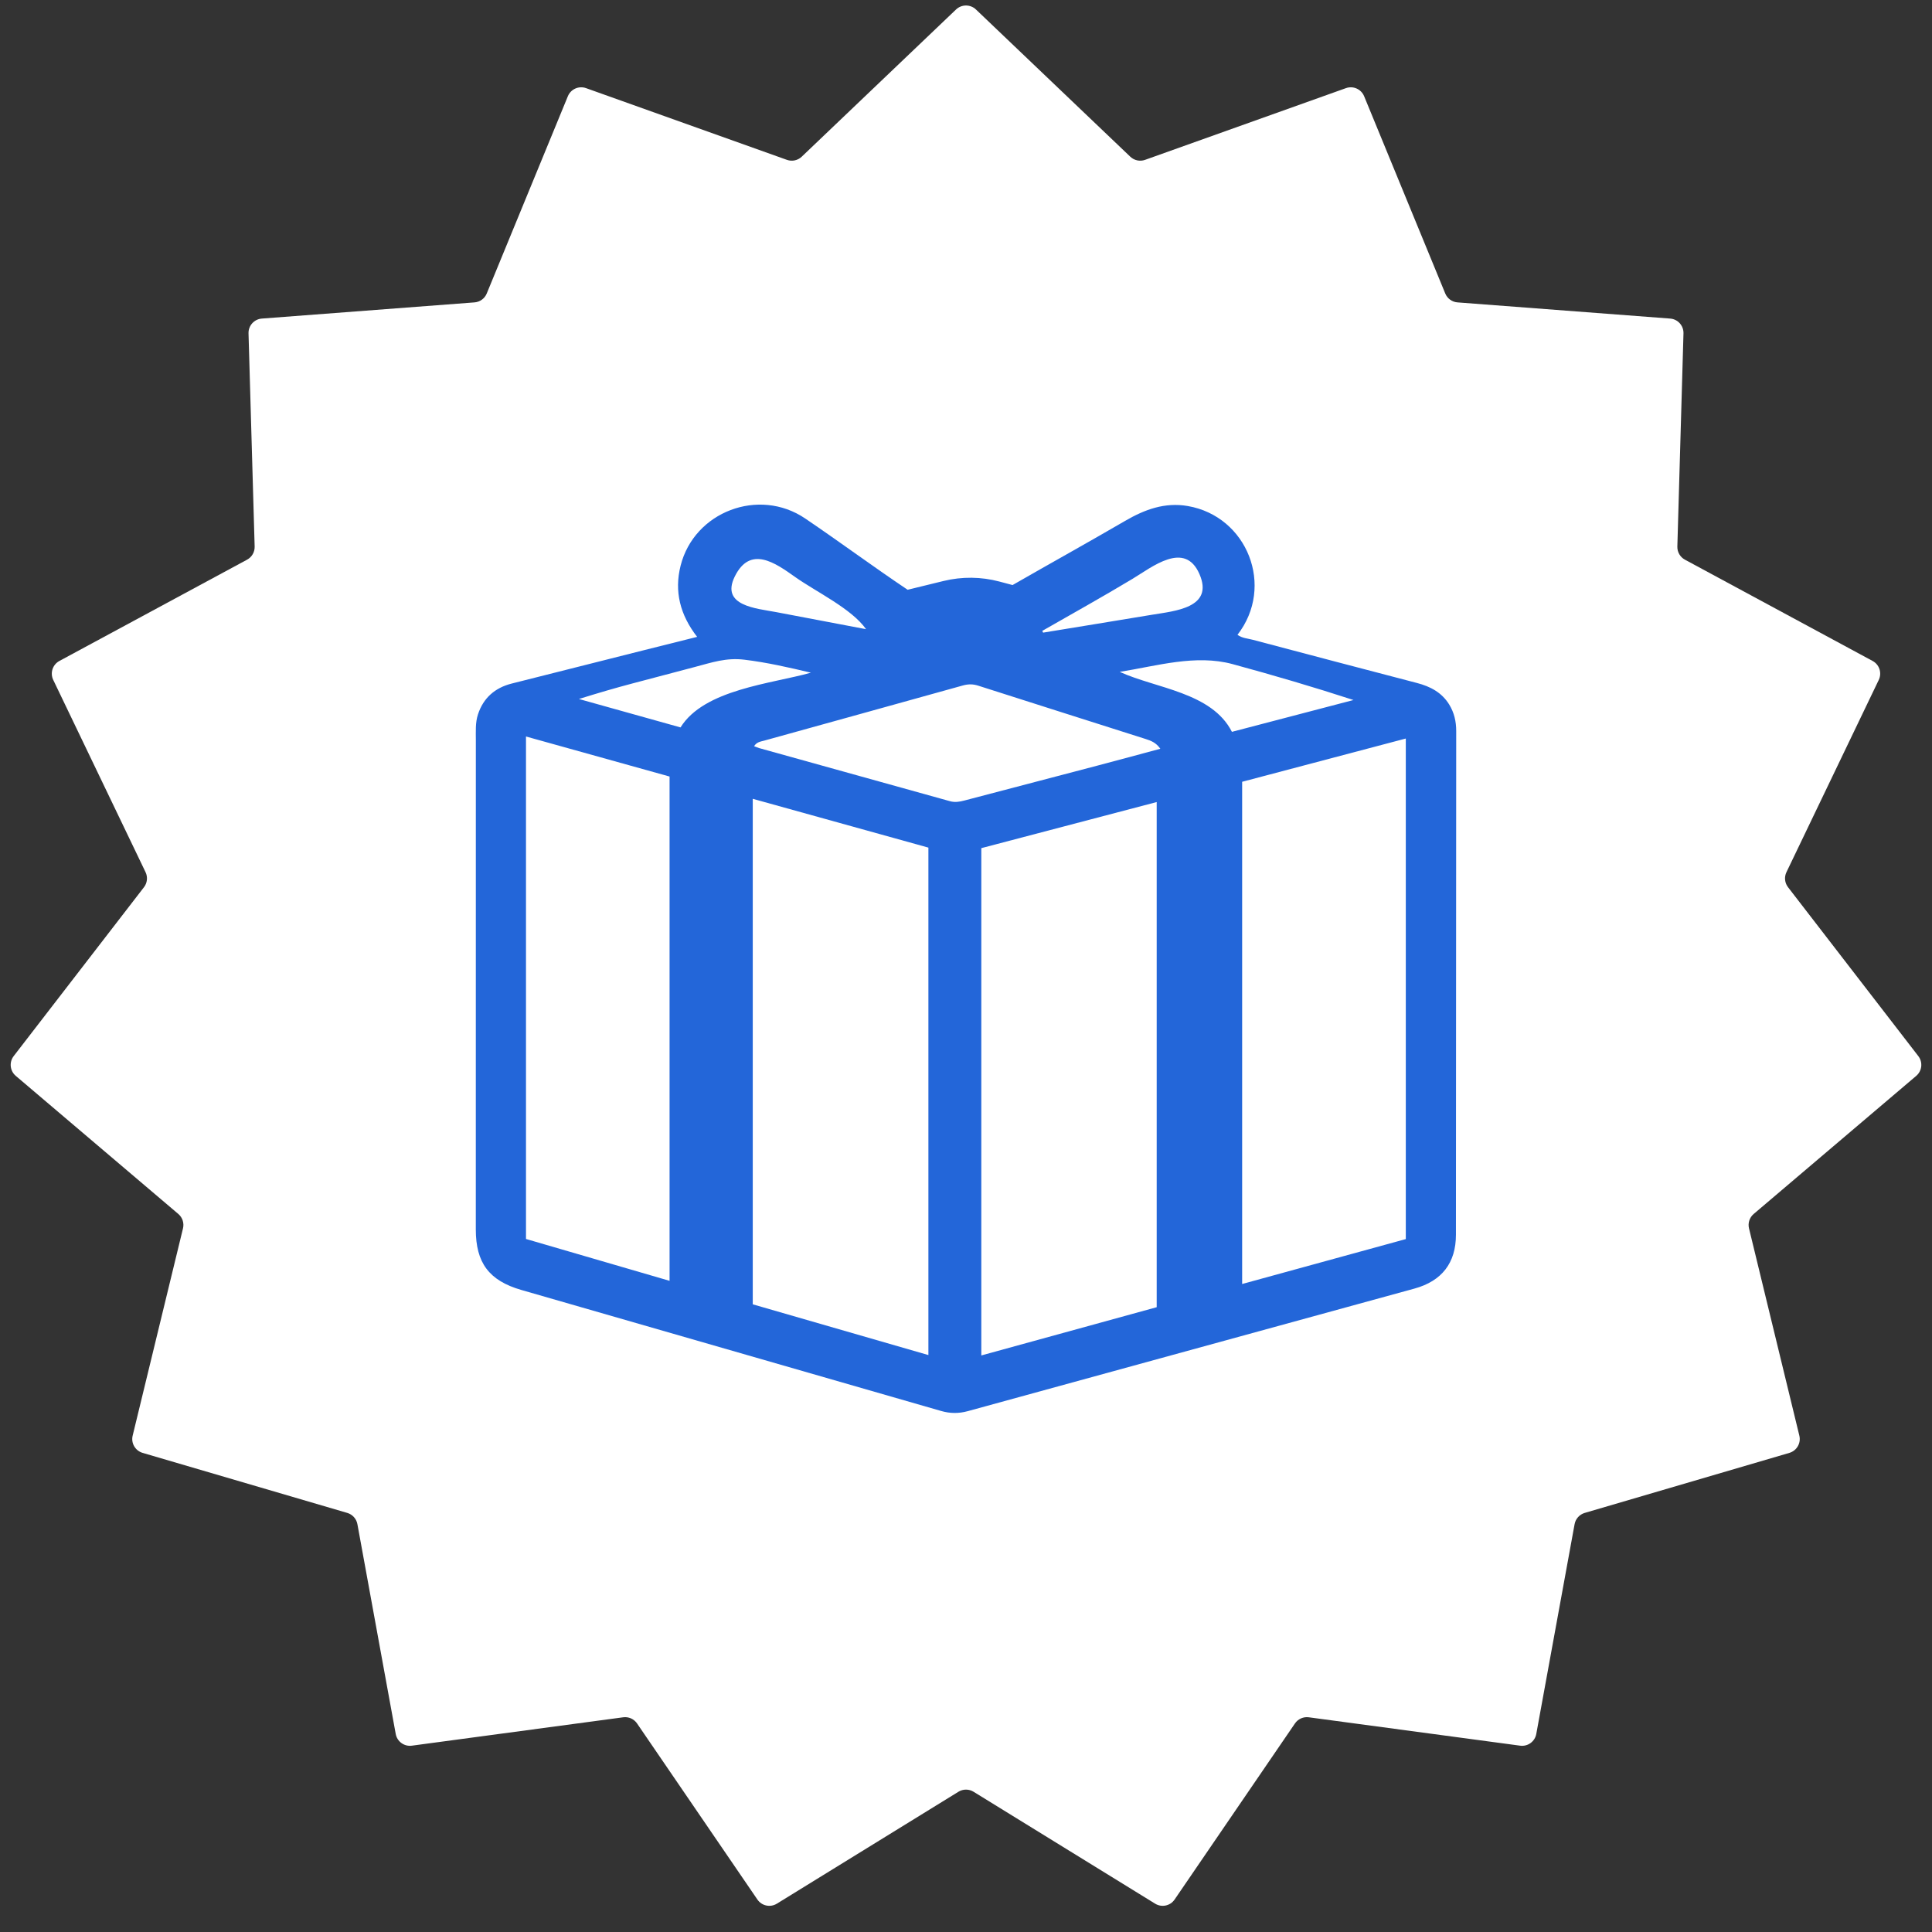
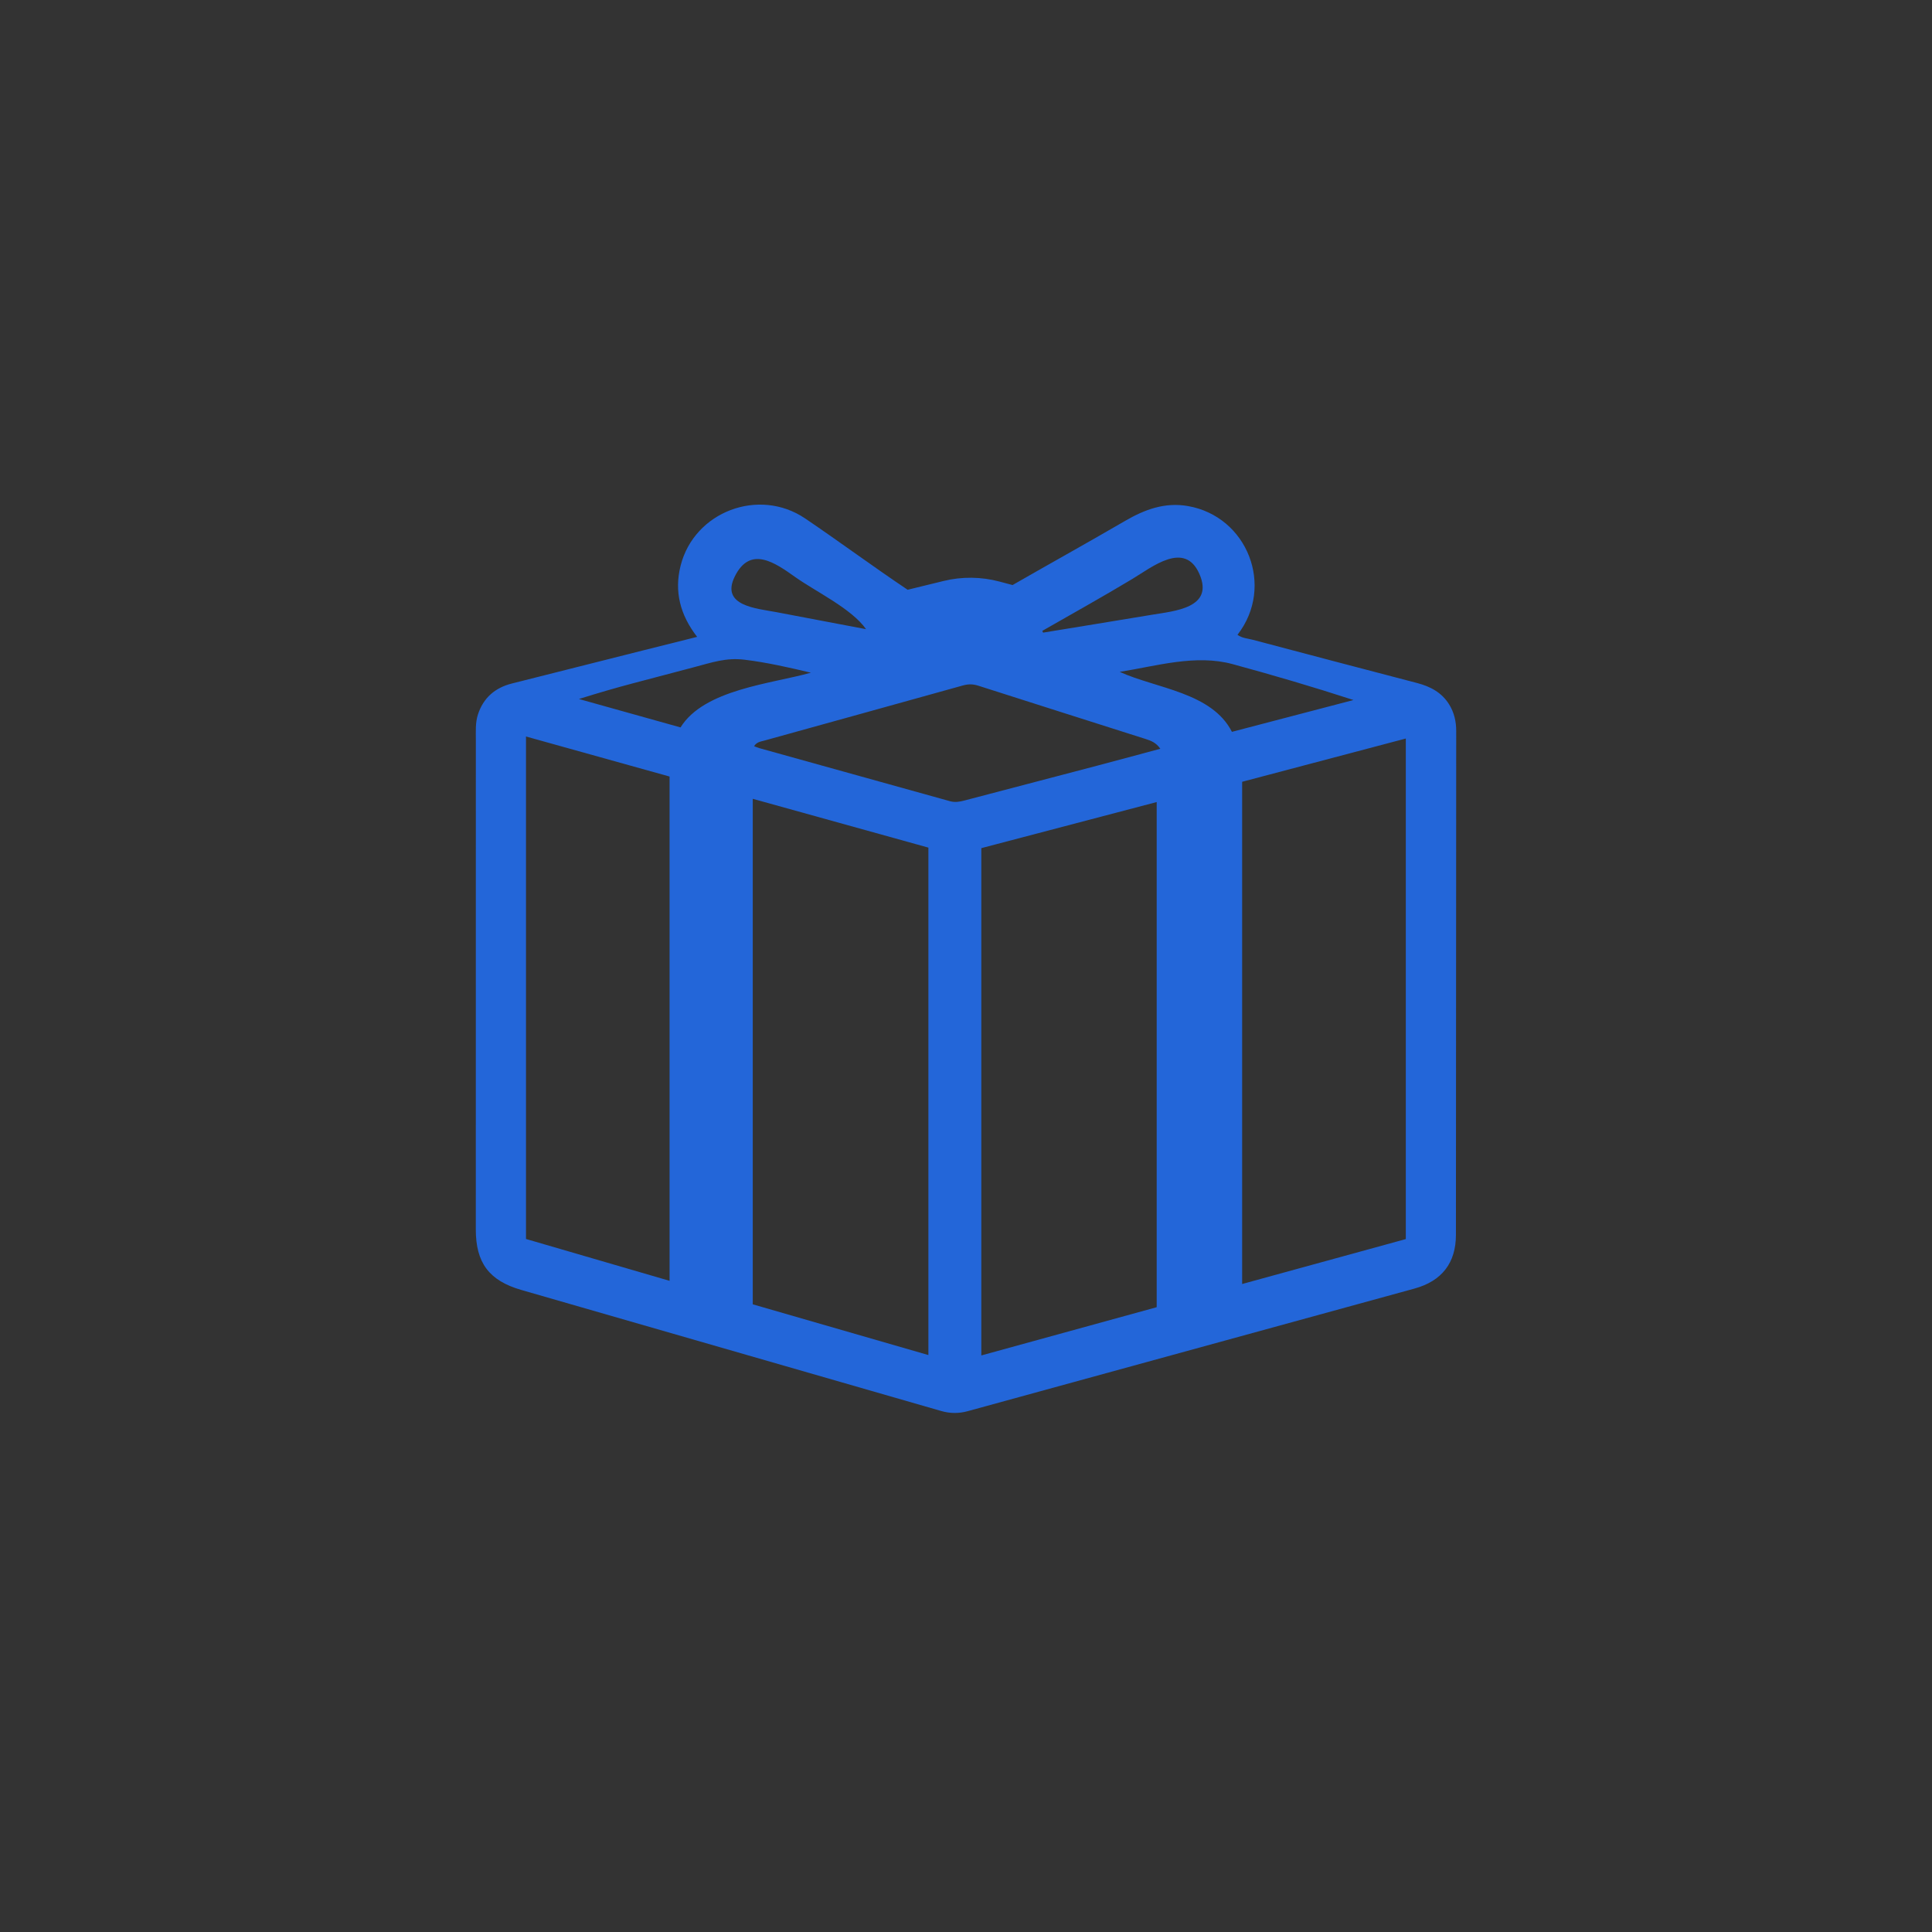
<svg xmlns="http://www.w3.org/2000/svg" width="134" height="134" viewBox="0 0 134 134" fill="none">
  <rect x="0" y="0" width="134" height="134" fill="#333333" stroke="none" />
-   <path d="M66.31 0.658C66.696 0.29 67.304 0.29 67.69 0.658L78.395 10.869C78.668 11.13 79.065 11.214 79.421 11.087L93.353 6.113C93.856 5.934 94.411 6.181 94.614 6.675L100.24 20.356C100.384 20.706 100.712 20.945 101.089 20.973L115.84 22.096C116.372 22.136 116.779 22.588 116.763 23.122L116.338 37.909C116.327 38.287 116.53 38.638 116.863 38.818L129.881 45.843C130.351 46.096 130.539 46.674 130.308 47.156L123.905 60.492C123.741 60.832 123.784 61.236 124.014 61.535L133.05 73.248C133.376 73.671 133.313 74.275 132.906 74.621L121.632 84.199C121.344 84.444 121.219 84.83 121.308 85.198L124.799 99.573C124.925 100.092 124.621 100.618 124.108 100.769L109.914 104.933C109.551 105.04 109.279 105.342 109.211 105.713L106.553 120.266C106.457 120.791 105.965 121.148 105.436 121.077L90.775 119.108C90.4 119.058 90.029 119.223 89.816 119.535L81.468 131.748C81.167 132.189 80.573 132.316 80.118 132.035L67.525 124.273C67.203 124.075 66.797 124.075 66.475 124.273L53.882 132.035C53.427 132.316 52.833 132.189 52.532 131.748L44.184 119.535C43.971 119.223 43.6 119.058 43.225 119.108L28.564 121.077C28.035 121.148 27.543 120.791 27.447 120.266L24.789 105.713C24.721 105.342 24.449 105.04 24.087 104.933L9.892 100.769C9.379 100.618 9.075 100.092 9.201 99.573L12.692 85.198C12.781 84.83 12.656 84.444 12.368 84.199L1.094 74.621C0.687 74.275 0.624 73.671 0.95 73.248L9.986 61.535C10.216 61.236 10.259 60.832 10.095 60.492L3.692 47.156C3.461 46.674 3.649 46.096 4.119 45.843L17.137 38.818C17.47 38.638 17.673 38.287 17.662 37.909L17.237 23.122C17.221 22.588 17.628 22.136 18.16 22.096L32.911 20.973C33.288 20.945 33.616 20.706 33.76 20.356L39.386 6.675C39.589 6.181 40.144 5.934 40.647 6.113L54.579 11.087C54.935 11.214 55.332 11.13 55.605 10.869L66.31 0.658Z" fill="white" />
  <path d="M100.51 48.858C99.994 48.024 99.203 47.612 98.28 47.371C94.484 46.379 90.689 45.383 86.897 44.376C86.543 44.282 86.149 44.266 85.83 44.029C88.436 40.675 86.516 35.814 82.386 35.098C80.791 34.822 79.397 35.336 78.036 36.128C75.447 37.634 72.827 39.087 70.23 40.578L69.317 40.335C68.051 39.998 66.719 39.984 65.446 40.295L62.952 40.905C60.557 39.3 58.238 37.58 55.849 35.962C52.631 33.782 48.149 35.491 47.206 39.233C46.756 41.017 47.167 42.645 48.352 44.172C47.05 44.498 45.852 44.796 44.655 45.098C41.601 45.867 38.547 46.637 35.494 47.409C34.324 47.705 33.524 48.409 33.15 49.551C32.961 50.131 33.005 50.737 33.004 51.335C33.002 62.645 33.003 73.956 33.001 85.266C33 87.583 33.912 88.821 36.164 89.471C45.864 92.272 55.568 95.061 65.268 97.861C65.893 98.042 66.497 98.047 67.127 97.874C77.451 95.037 87.779 92.211 98.103 89.374C100.012 88.849 100.98 87.587 100.981 85.643C100.99 73.997 100.991 62.352 101 50.706C101.001 50.041 100.862 49.428 100.51 48.858ZM78.537 40.155C79.91 39.33 82.172 37.479 83.19 39.812C84.217 42.165 81.478 42.376 79.901 42.638C77.384 43.057 74.865 43.465 72.348 43.878C72.329 43.837 72.31 43.797 72.291 43.756C74.376 42.563 76.478 41.393 78.537 40.155ZM50.96 39.99C52.036 37.799 53.777 39.046 55.15 40.02C56.597 41.046 59.055 42.204 60.069 43.639C57.988 43.244 55.906 42.847 53.824 42.453C52.467 42.197 49.961 42.023 50.96 39.99ZM46.44 88.836C43.086 87.858 39.795 86.899 36.482 85.933C36.482 74.286 36.482 62.73 36.482 51.082C39.844 52.02 43.144 52.94 46.44 53.859C46.44 65.537 46.44 77.141 46.44 88.836ZM47.2 50.452C44.857 49.797 42.57 49.157 40.152 48.481C41.58 48.036 42.691 47.714 43.853 47.406C45.28 47.026 46.709 46.65 48.138 46.275C49.395 45.944 50.355 45.601 51.636 45.756C53.177 45.943 54.733 46.296 56.242 46.657C53.494 47.429 48.841 47.81 47.2 50.452ZM64.392 93.984C60.302 92.802 56.265 91.636 52.21 90.465C52.21 78.784 52.21 67.135 52.21 55.404C56.304 56.541 60.331 57.661 64.392 58.789C64.392 70.511 64.392 82.211 64.392 93.984ZM80.226 90.665C76.198 91.773 72.165 92.882 68.062 94.011C68.062 82.269 68.062 70.592 68.062 58.826C72.114 57.761 76.137 56.704 80.226 55.629C80.226 67.334 80.226 78.981 80.226 90.665ZM76.094 53.107C73.027 53.914 69.957 54.712 66.891 55.522C66.555 55.611 66.233 55.665 65.891 55.57C61.484 54.342 57.077 53.117 52.67 51.891C52.56 51.86 52.456 51.812 52.302 51.755C52.486 51.459 52.759 51.436 53.001 51.369C57.596 50.094 62.194 48.824 66.788 47.542C67.154 47.44 67.483 47.44 67.845 47.556C71.716 48.796 75.591 50.024 79.464 51.257C79.828 51.373 80.183 51.506 80.478 51.932C78.969 52.337 77.533 52.729 76.094 53.107ZM77.662 46.6C80.239 46.189 82.931 45.365 85.497 46.064C88.306 46.828 91.109 47.651 93.876 48.552C91.089 49.282 88.301 50.011 85.444 50.759C84.049 48.016 80.189 47.753 77.662 46.6ZM97.504 85.941C93.722 86.979 89.97 88.009 86.153 89.056C86.153 77.425 86.153 65.851 86.153 54.223C89.918 53.228 93.675 52.235 97.504 51.223C97.504 62.825 97.504 74.334 97.504 85.941Z" fill="#2366D9" />
</svg>